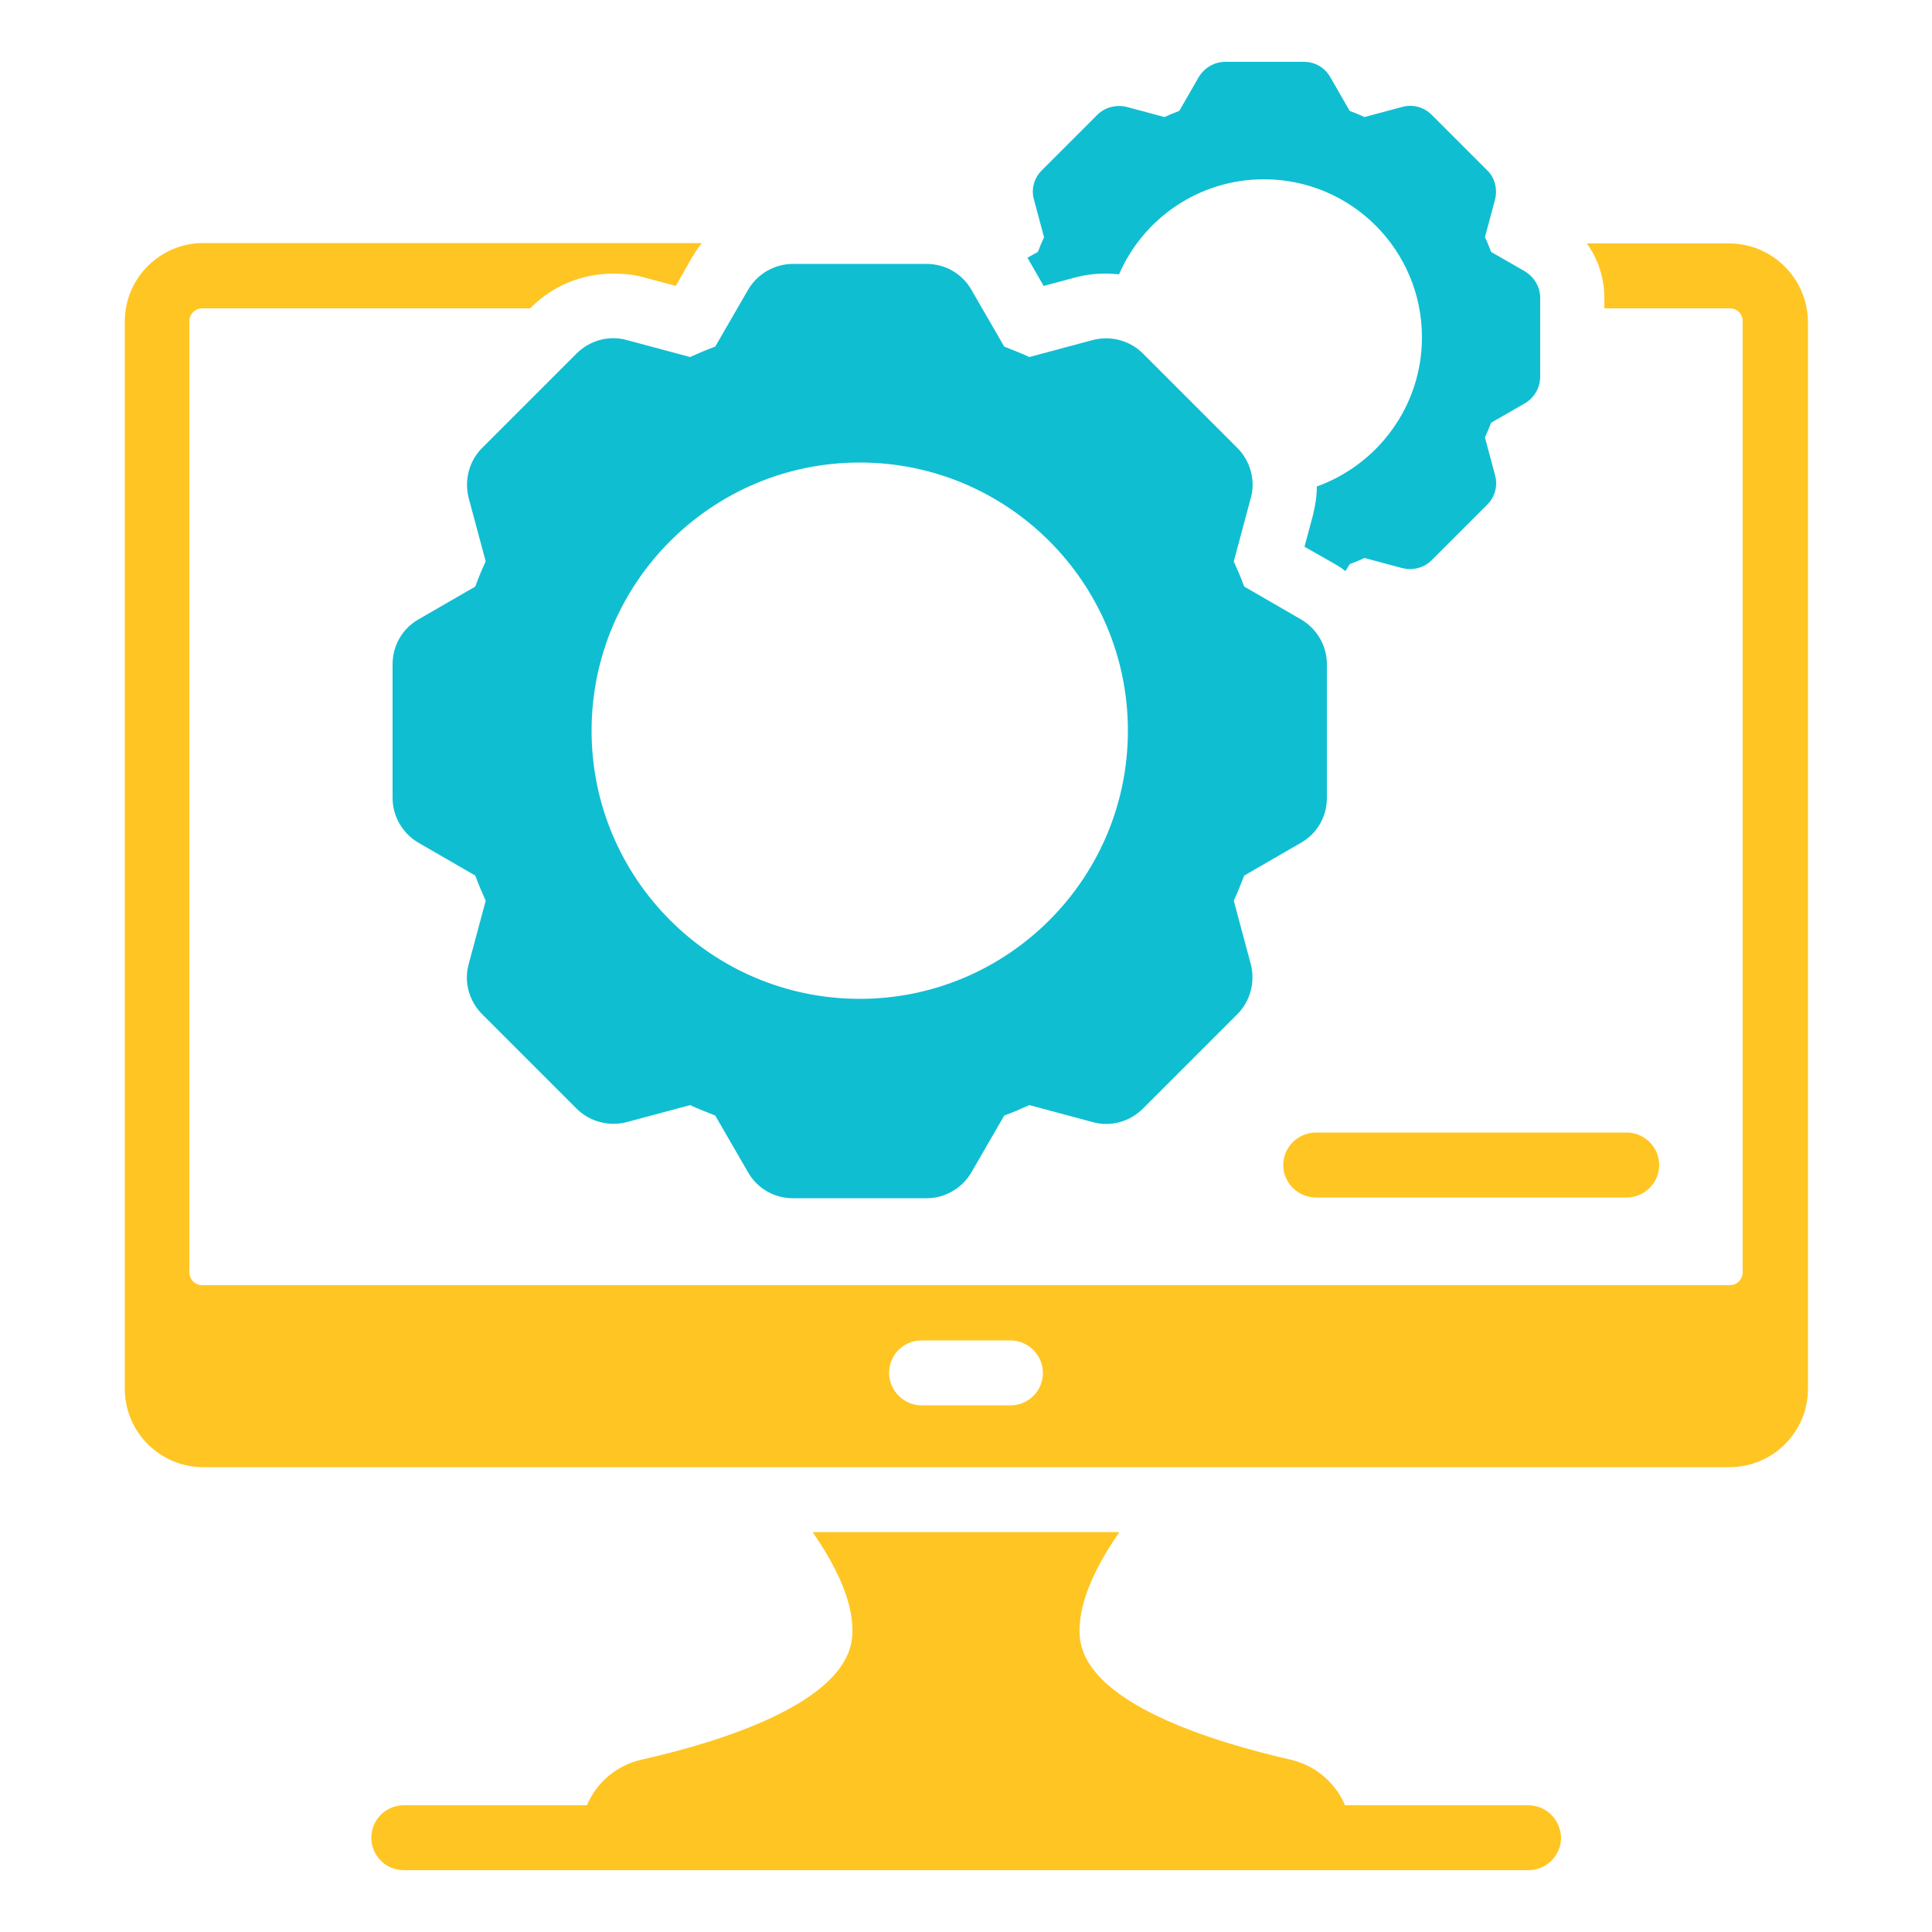
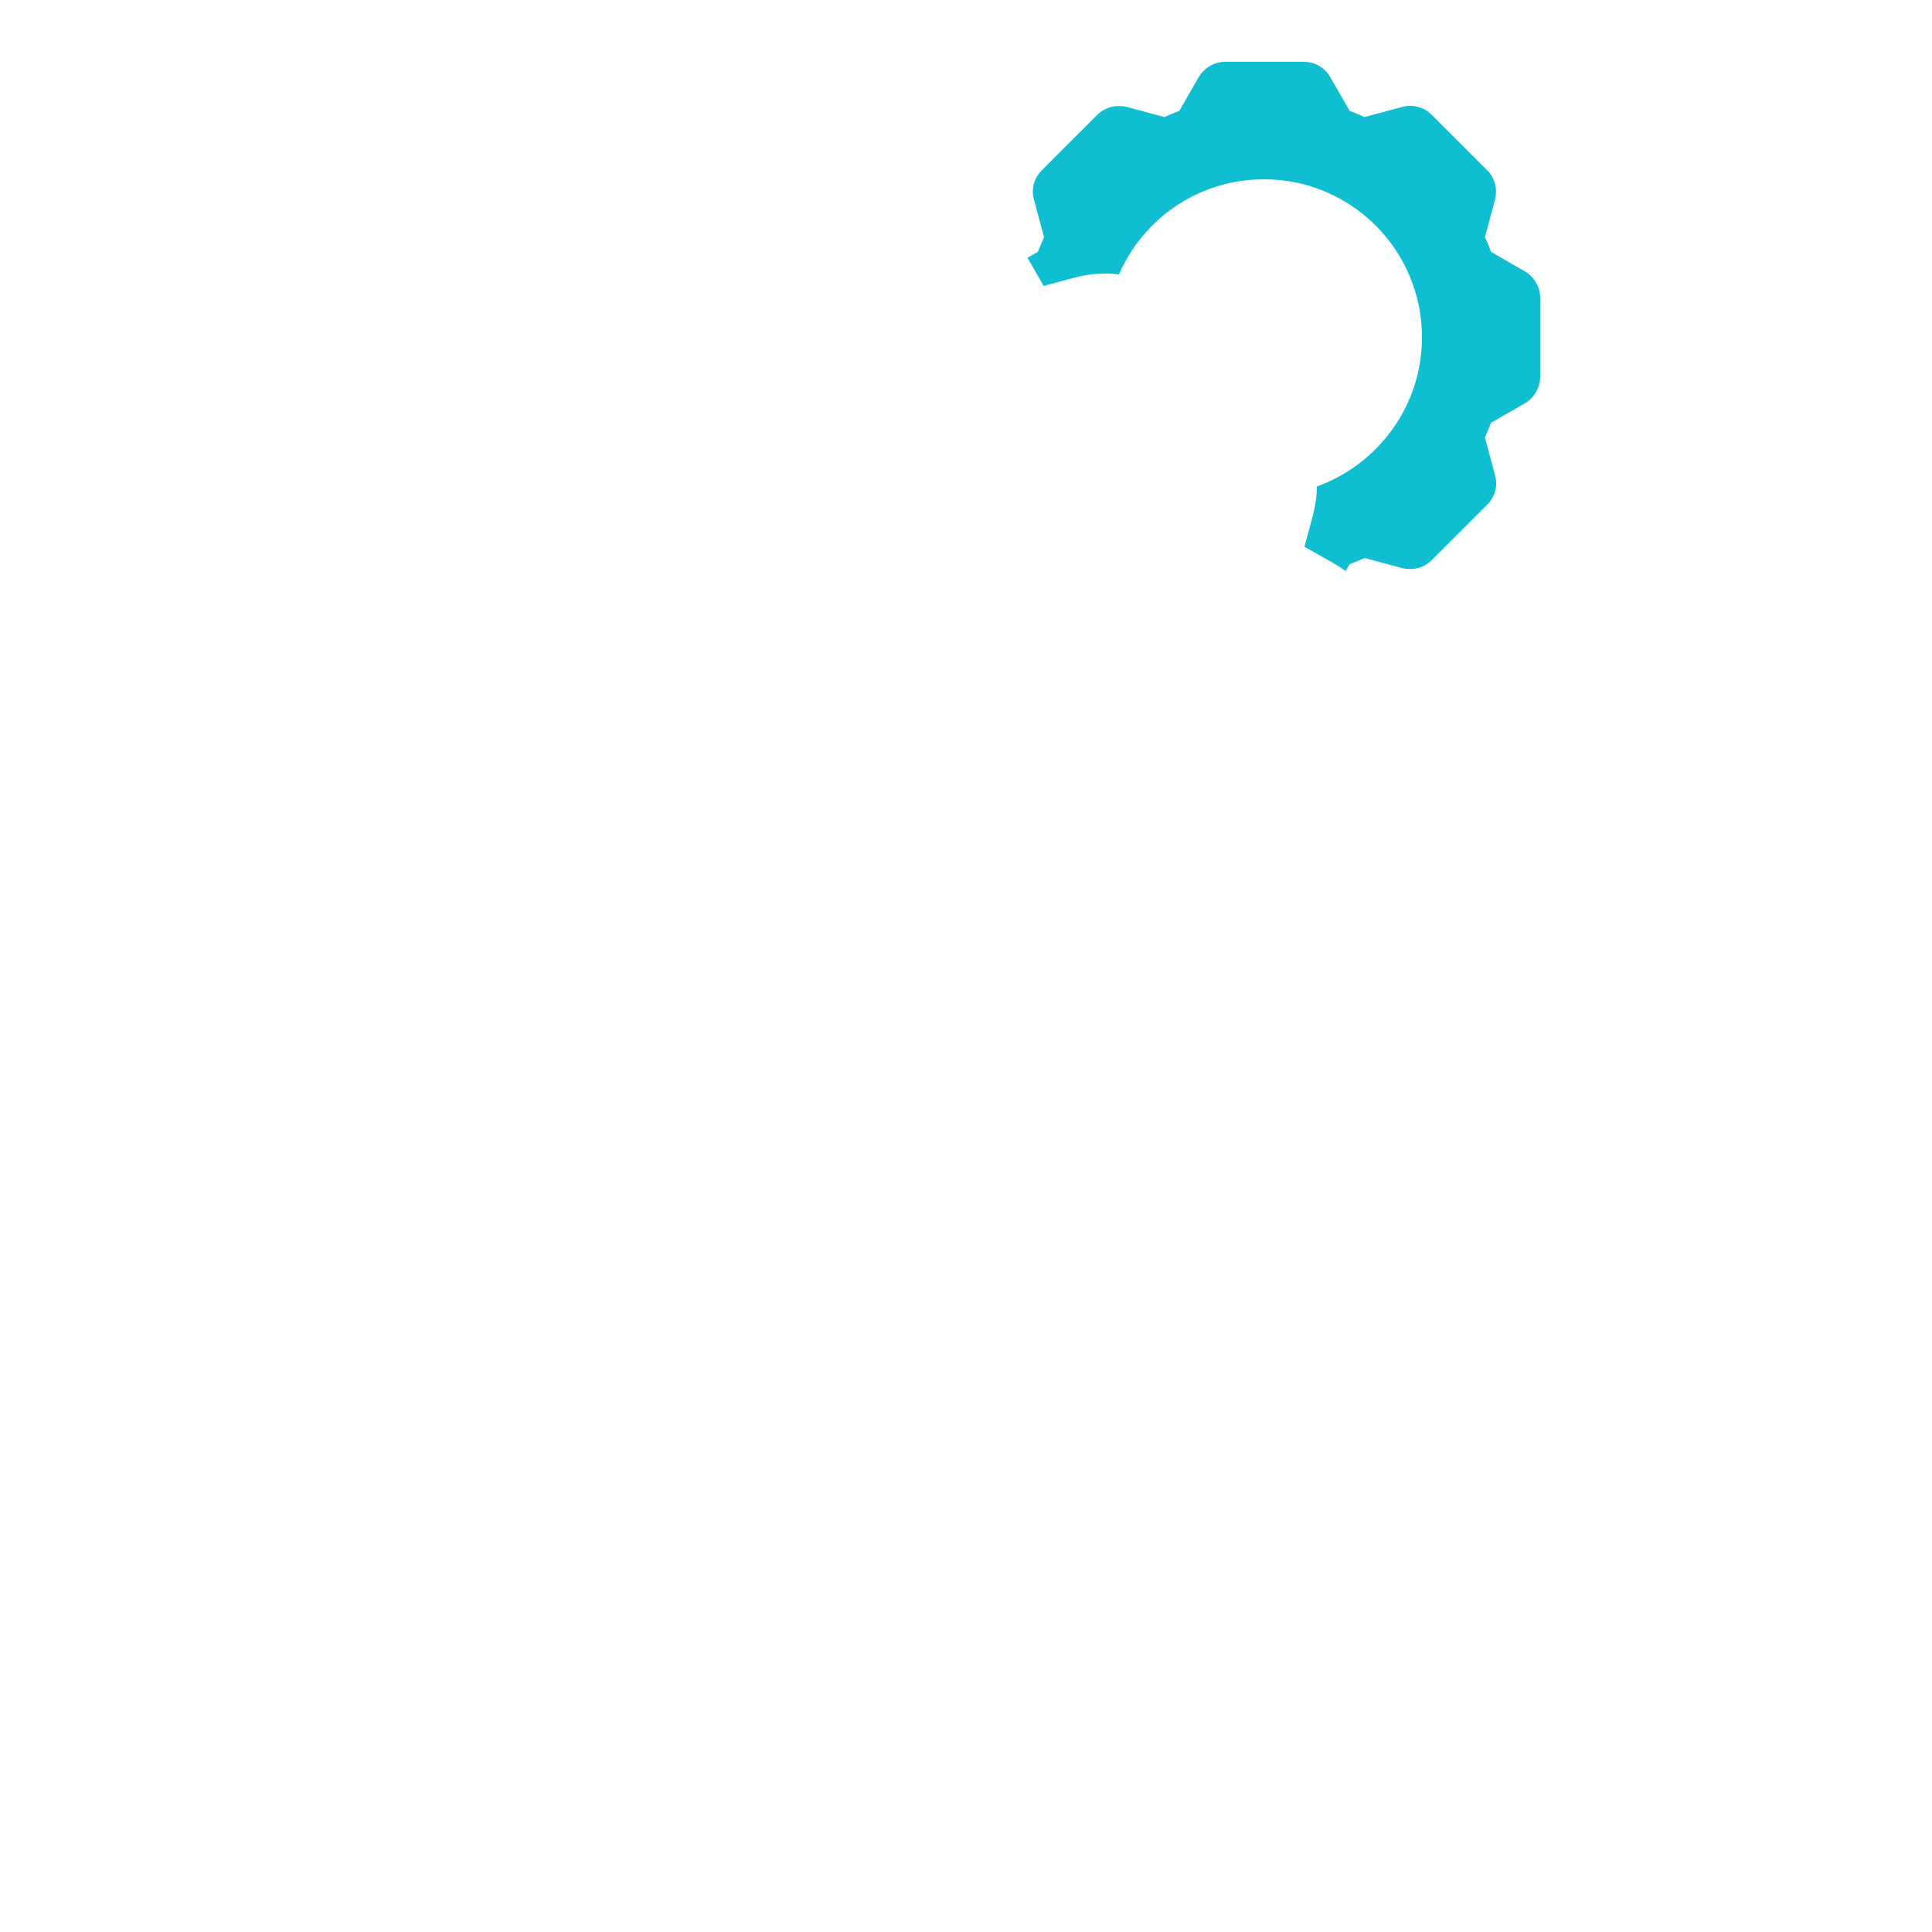
<svg xmlns="http://www.w3.org/2000/svg" version="1.1" id="Layer_1" x="0px" y="0px" viewBox="0 0 500 500" style="enable-background:new 0 0 500 500;" xml:space="preserve">
  <style type="text/css">
	.st0{fill:#FFC522;}
	.st1{fill:#10BED2;}
</style>
  <g>
-     <path class="st0" d="M395.5,467.2h-47.4c-2.5-5.8-7.6-10.3-14.1-11.8c-20.1-4.6-52.6-14.5-54.5-31.4c-0.9-8.3,3.7-18.1,10.2-27.5   h-79.4c6.5,9.4,11.1,19.2,10.2,27.5c-1.9,16.9-34.4,26.9-54.5,31.4c-6.5,1.5-11.6,5.9-14.1,11.8h-47.4c-4.6,0-8.4,3.7-8.4,8.4   c0,4.6,3.7,8.4,8.4,8.4h45.8h94.4h10.7h94.4h45.8c4.6,0,8.4-3.8,8.4-8.4C403.9,471,400.2,467.2,395.5,467.2L395.5,467.2z" />
-     <path class="st0" d="M267.5,361.2c-1.5,1.5-3.6,2.5-5.9,2.5h-23.1c-4.6,0-8.4-3.8-8.4-8.4c0-2.3,0.9-4.4,2.4-5.9s3.6-2.5,5.9-2.5   h23.1c4.6,0,8.4,3.8,8.4,8.4C269.9,357.6,269,359.7,267.5,361.2L267.5,361.2z M447.5,63h-36.8c2.9,4.1,4.5,9,4.5,14.1v2.7h32.5   c1.9,0,3.3,1.5,3.3,3.3v246.2c0,1.8-1.5,3.3-3.3,3.3H52.3c-1.8,0-3.3-1.5-3.3-3.3V83.1c0-1.8,1.5-3.3,3.3-3.3h84.9l0.2-0.2   c5.7-5.7,13.3-8.8,21.4-8.8c2.7,0,5.3,0.3,7.9,1l8.2,2.2l4.2-7.4c0.8-1.3,1.6-2.5,2.5-3.7h-129c-11.2,0-20.3,9.1-20.3,20.3v276.2   c0,11.2,9.1,20.3,20.3,20.3h395c11.2,0,20.3-9.1,20.3-20.3V83.3C467.8,72.1,458.7,63,447.5,63L447.5,63z" />
-     <path class="st1" d="M222.5,119.7c38.3,0,69.4,31.1,69.4,69.4s-31.1,69.4-69.4,69.4s-69.4-31.1-69.4-69.4S184.2,119.7,222.5,119.7   L222.5,119.7z M162.2,88c-4.6-1.3-9.6,0.1-13,3.5l-24.4,24.4c-3.4,3.4-4.7,8.3-3.5,13l4.4,16.4c-1,2.1-1.9,4.3-2.7,6.5l-14.7,8.5   c-4.2,2.4-6.7,6.8-6.7,11.6v34.6c0,4.8,2.6,9.2,6.7,11.6l14.7,8.5c0.8,2.2,1.7,4.3,2.7,6.5l-4.4,16.4c-1.3,4.6,0.1,9.6,3.5,13   l24.4,24.4c3.4,3.4,8.4,4.7,13,3.5l16.4-4.4c2.1,1,4.3,1.8,6.5,2.7l8.5,14.7c2.4,4.2,6.8,6.7,11.6,6.7h34.6c4.8,0,9.2-2.6,11.6-6.7   l8.5-14.7c2.2-0.8,4.3-1.7,6.5-2.7l16.4,4.4c4.6,1.3,9.6-0.1,13-3.5l24.4-24.4c3.4-3.4,4.7-8.4,3.5-13l-4.4-16.4   c1-2.1,1.8-4.3,2.7-6.5l14.7-8.5c4.2-2.4,6.7-6.8,6.7-11.6v-34.6c0-4.8-2.6-9.2-6.7-11.6l-14.7-8.5c-0.8-2.2-1.7-4.3-2.7-6.5   l4.4-16.4c1.3-4.6-0.1-9.6-3.5-13l-24.4-24.4c-3.4-3.4-8.3-4.7-13-3.5l-16.4,4.4c-2.1-1-4.3-1.8-6.5-2.7L251.4,75   c-2.4-4.2-6.8-6.7-11.6-6.7h-34.6c-4.8,0-9.2,2.6-11.6,6.7l-8.5,14.7c-2.2,0.8-4.3,1.7-6.5,2.7L162.2,88L162.2,88z" />
    <path class="st1" d="M265.9,66.7l4.2,7.3l8.2-2.2c2.6-0.7,5.2-1,7.9-1c1.1,0,2.3,0.1,3.4,0.2c6.3-14.5,20.7-24.6,37.5-24.6   c22.6,0,40.9,18.3,40.9,40.9c0,17.8-11.4,32.9-27.2,38.6c0,2.5-0.4,4.9-1,7.4l-2.2,8.2l7.4,4.2c1.1,0.6,2.2,1.3,3.2,2.1l1.1-1.8   c1.3-0.5,2.6-1,3.8-1.6l9.7,2.6c2.8,0.7,5.7,0,7.7-2l14.4-14.4c2-2,2.8-4.9,2-7.7l-2.6-9.7c0.6-1.3,1.1-2.5,1.6-3.8l8.7-5   c2.4-1.4,4-4,4-6.9V77.1c0-2.8-1.5-5.4-4-6.9l-8.7-5c-0.5-1.3-1-2.6-1.6-3.8l2.6-9.7c0.7-2.7,0-5.7-2-7.6l-14.4-14.4   c-2-2-4.9-2.8-7.7-2l-9.7,2.6c-1.2-0.6-2.5-1.1-3.8-1.6l-5-8.7c-1.4-2.5-4-4-6.8-4h-20.4c-2.8,0-5.4,1.5-6.9,4l-5,8.7   c-1.3,0.5-2.6,1-3.8,1.6l-9.7-2.6c-2.7-0.7-5.7,0-7.7,2l-14.4,14.4c-2,2-2.8,4.9-2,7.6l2.6,9.7c-0.6,1.3-1.1,2.5-1.6,3.8   L265.9,66.7L265.9,66.7z" />
-     <path class="st0" d="M332.1,301.5c0,4.6,3.8,8.4,8.4,8.4H421c4.6,0,8.4-3.8,8.4-8.4s-3.8-8.4-8.4-8.4h-80.4   C335.9,293.1,332.1,296.9,332.1,301.5L332.1,301.5z" />
  </g>
</svg>